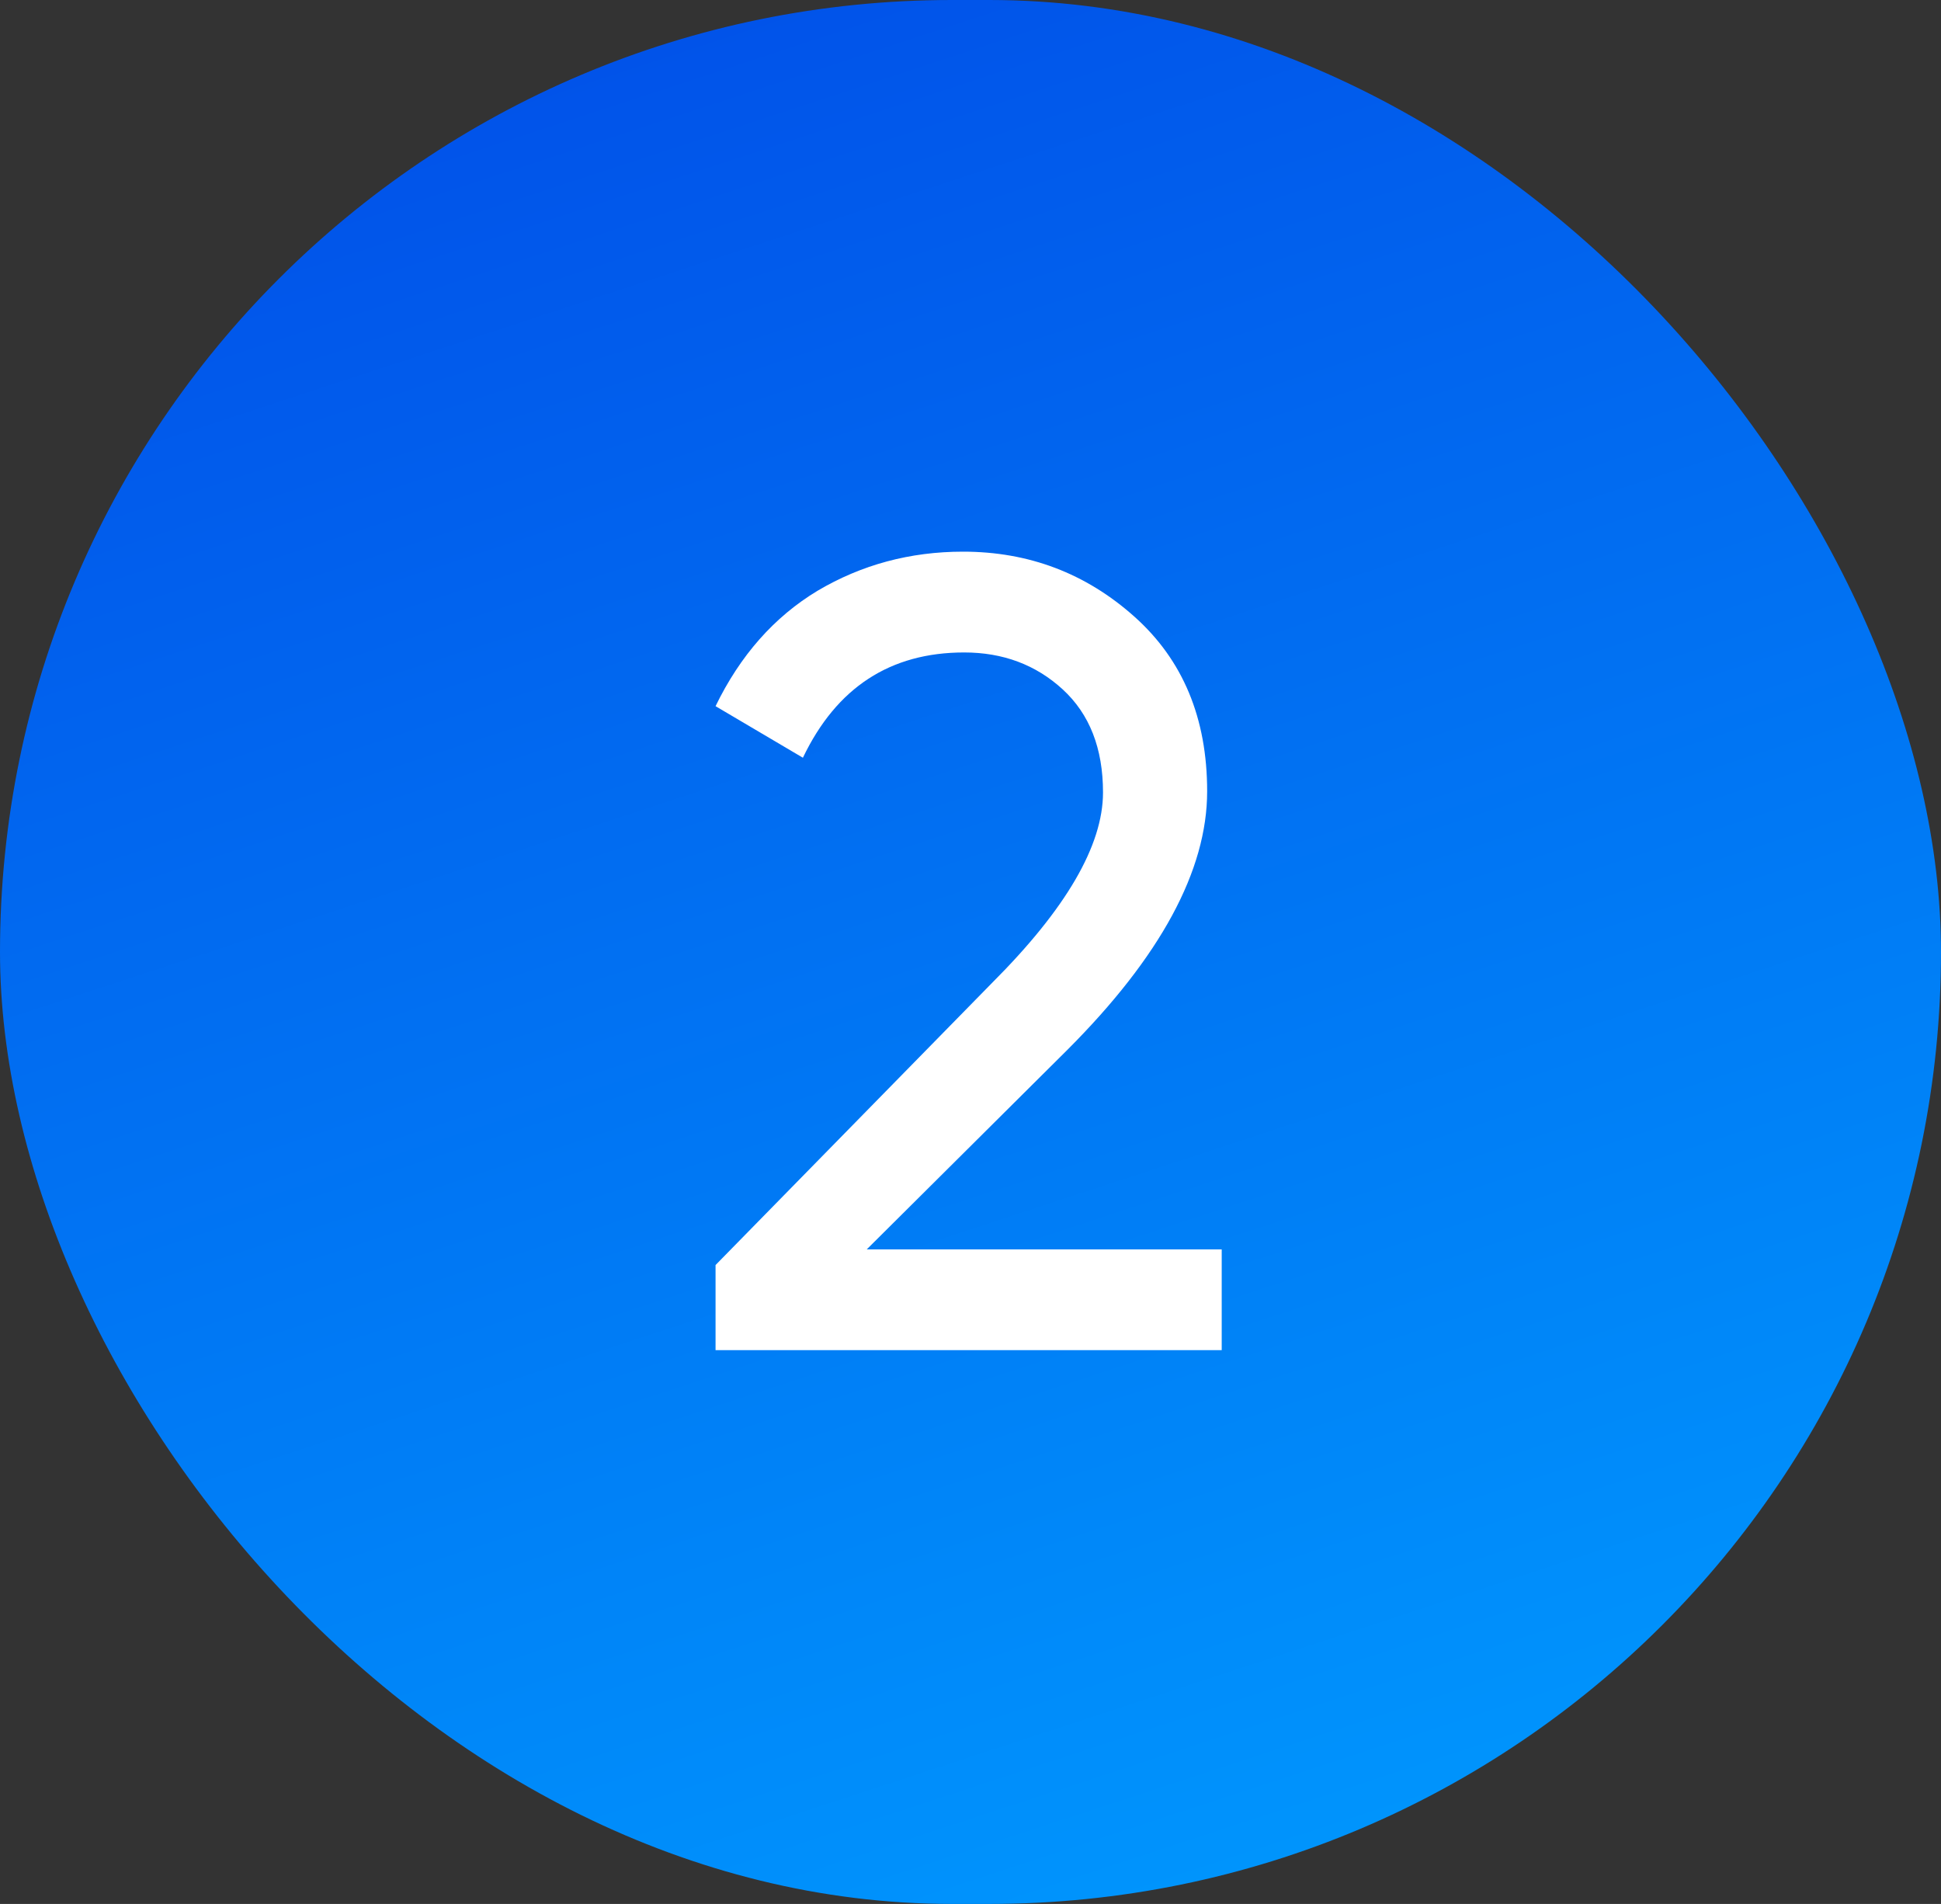
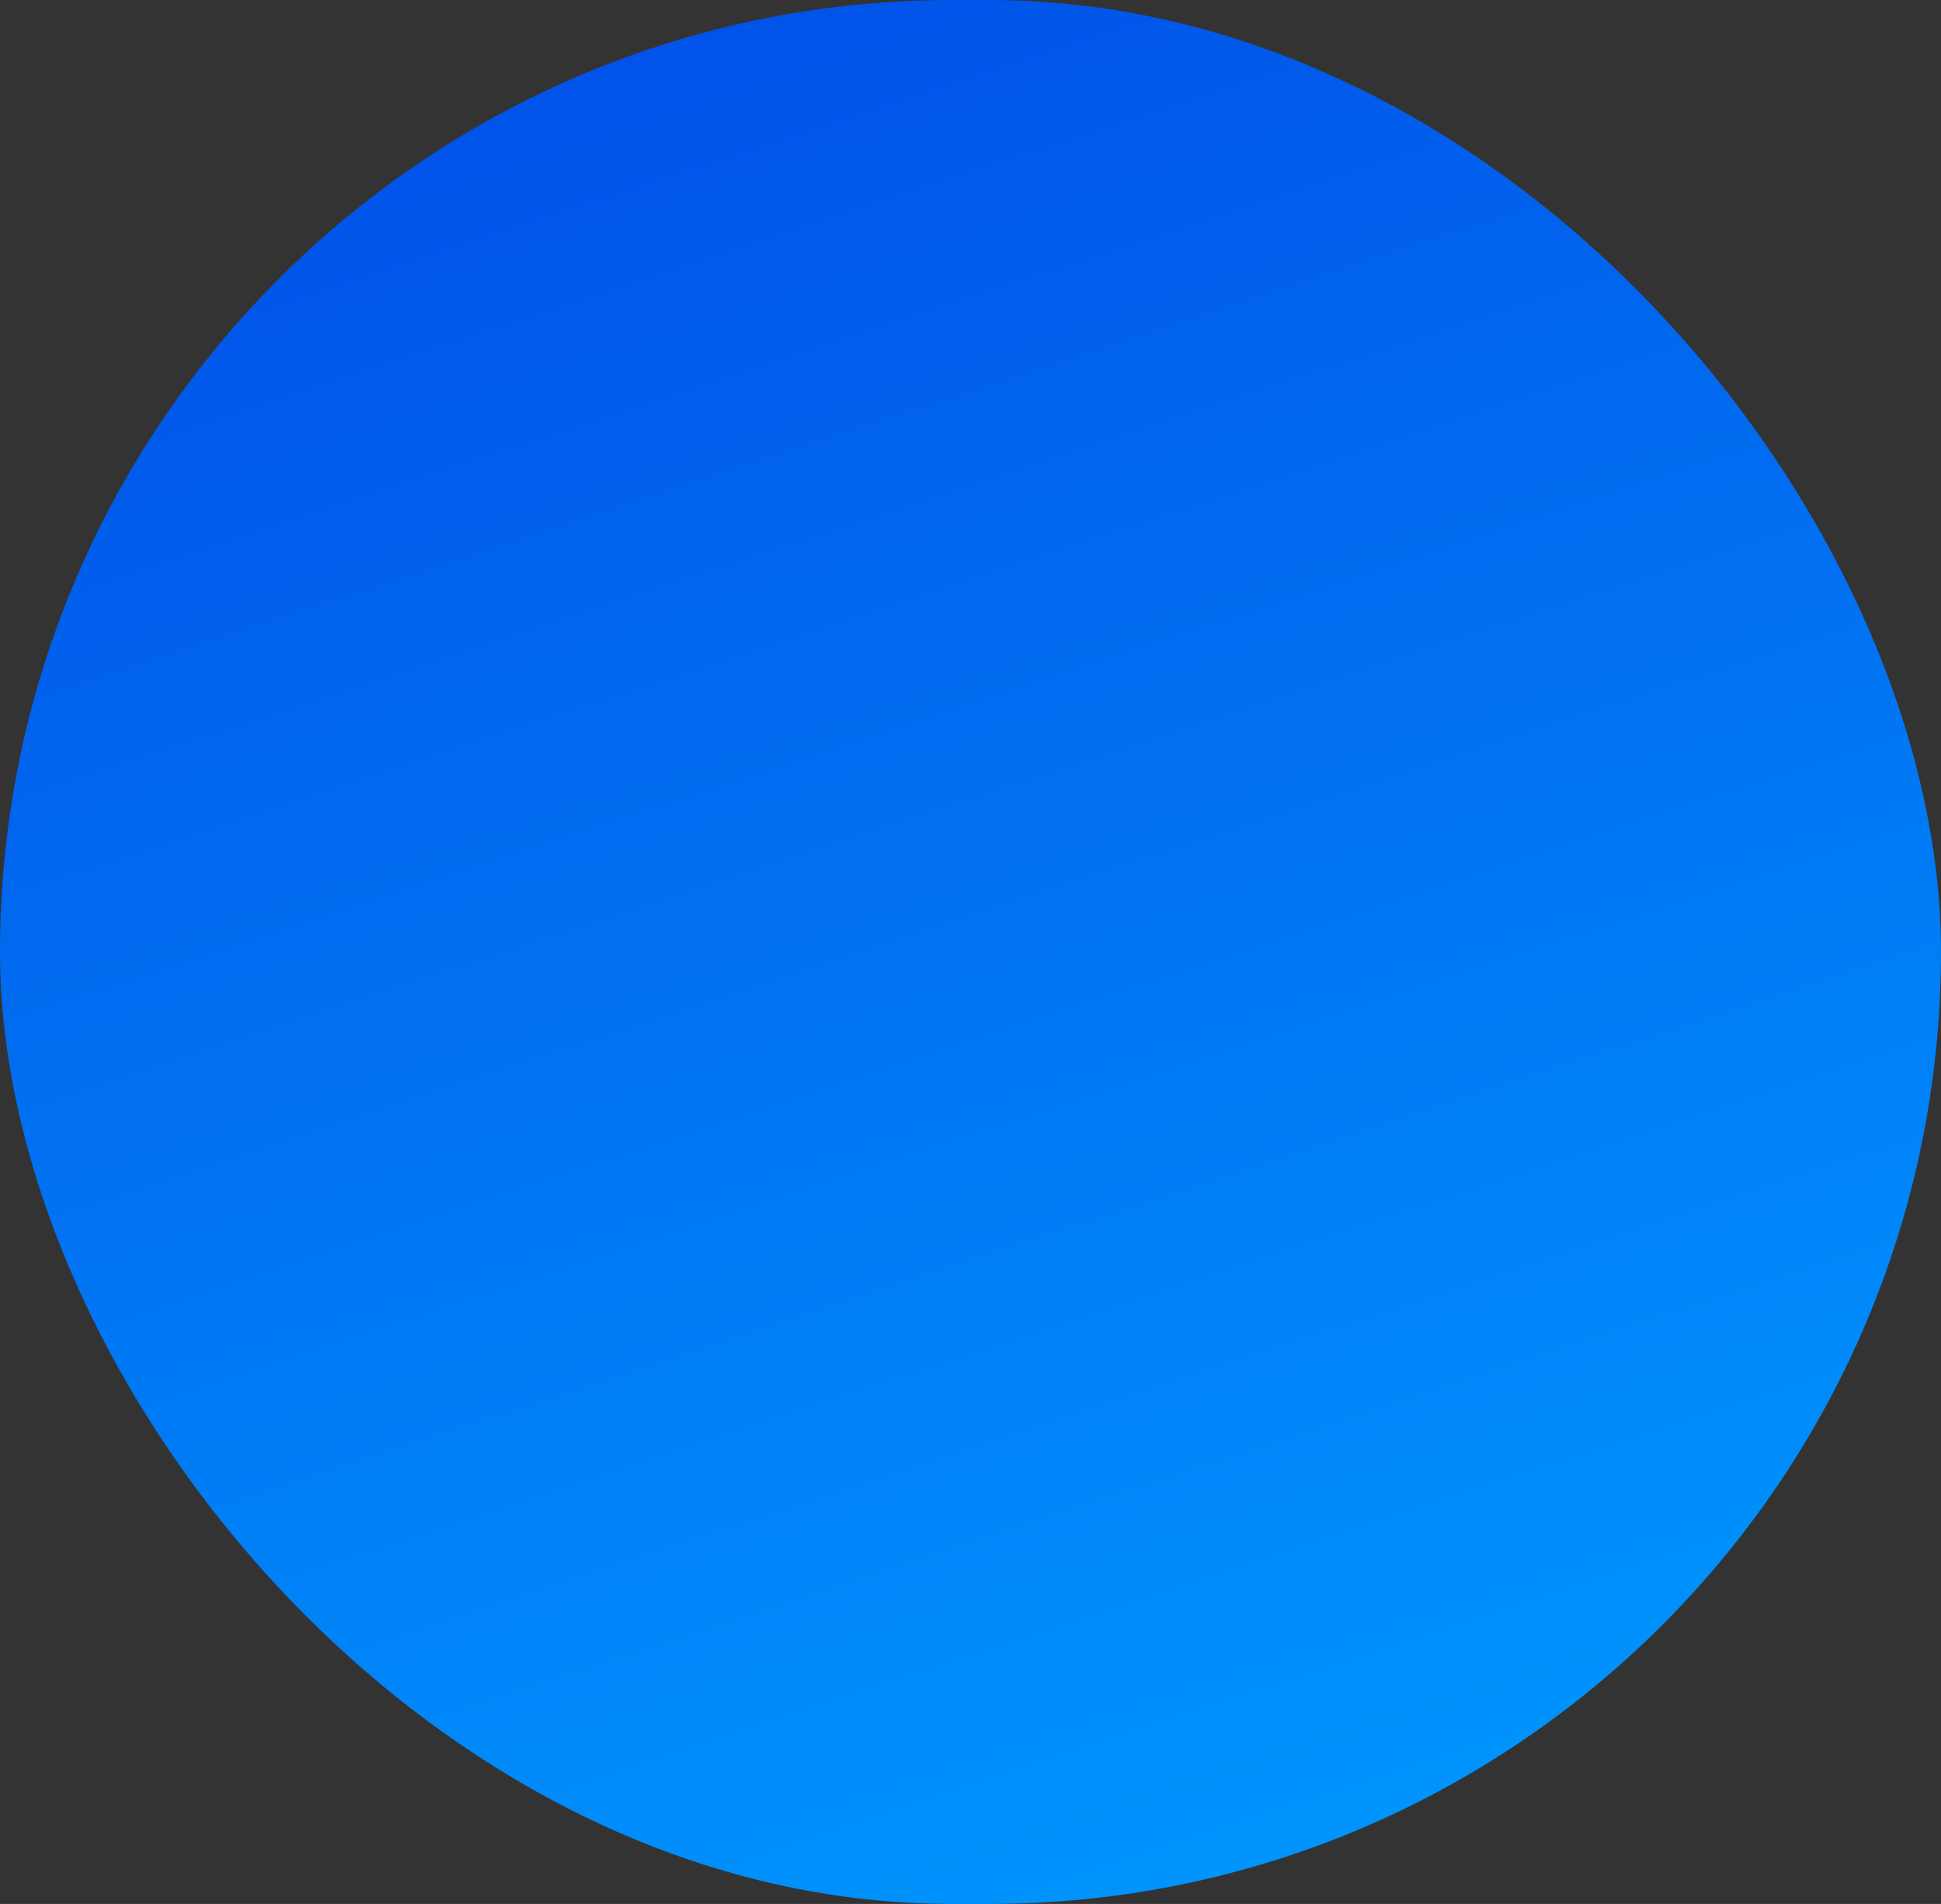
<svg xmlns="http://www.w3.org/2000/svg" width="52" height="51" viewBox="0 0 52 51" fill="none">
  <rect x="0" y="0" width="52" height="51" fill="#333333" stroke="none" />
  <rect width="52" height="51" rx="25.5" fill="url(#paint0_linear_363_151)" />
-   <path d="M19.17 36.166V33.886L26.58 26.326C28.56 24.346 29.55 22.646 29.55 21.227C29.55 20.047 29.19 19.127 28.47 18.466C27.75 17.806 26.87 17.477 25.83 17.477C23.85 17.477 22.41 18.416 21.51 20.297L19.17 18.916C19.83 17.556 20.74 16.526 21.9 15.826C23.08 15.127 24.38 14.777 25.8 14.777C27.56 14.777 29.09 15.357 30.39 16.517C31.69 17.677 32.34 19.236 32.34 21.197C32.34 23.317 31.09 25.627 28.59 28.127L23.22 33.467H32.73V36.166H19.17Z" fill="white" />
  <defs>
    <linearGradient id="paint0_linear_363_151" x1="18.75" y1="-2.11184e-07" x2="35.5" y2="51" gradientUnits="userSpaceOnUse">
      <stop stop-color="#0152E9" />
      <stop offset="1" stop-color="#0096FD" />
    </linearGradient>
  </defs>
</svg>